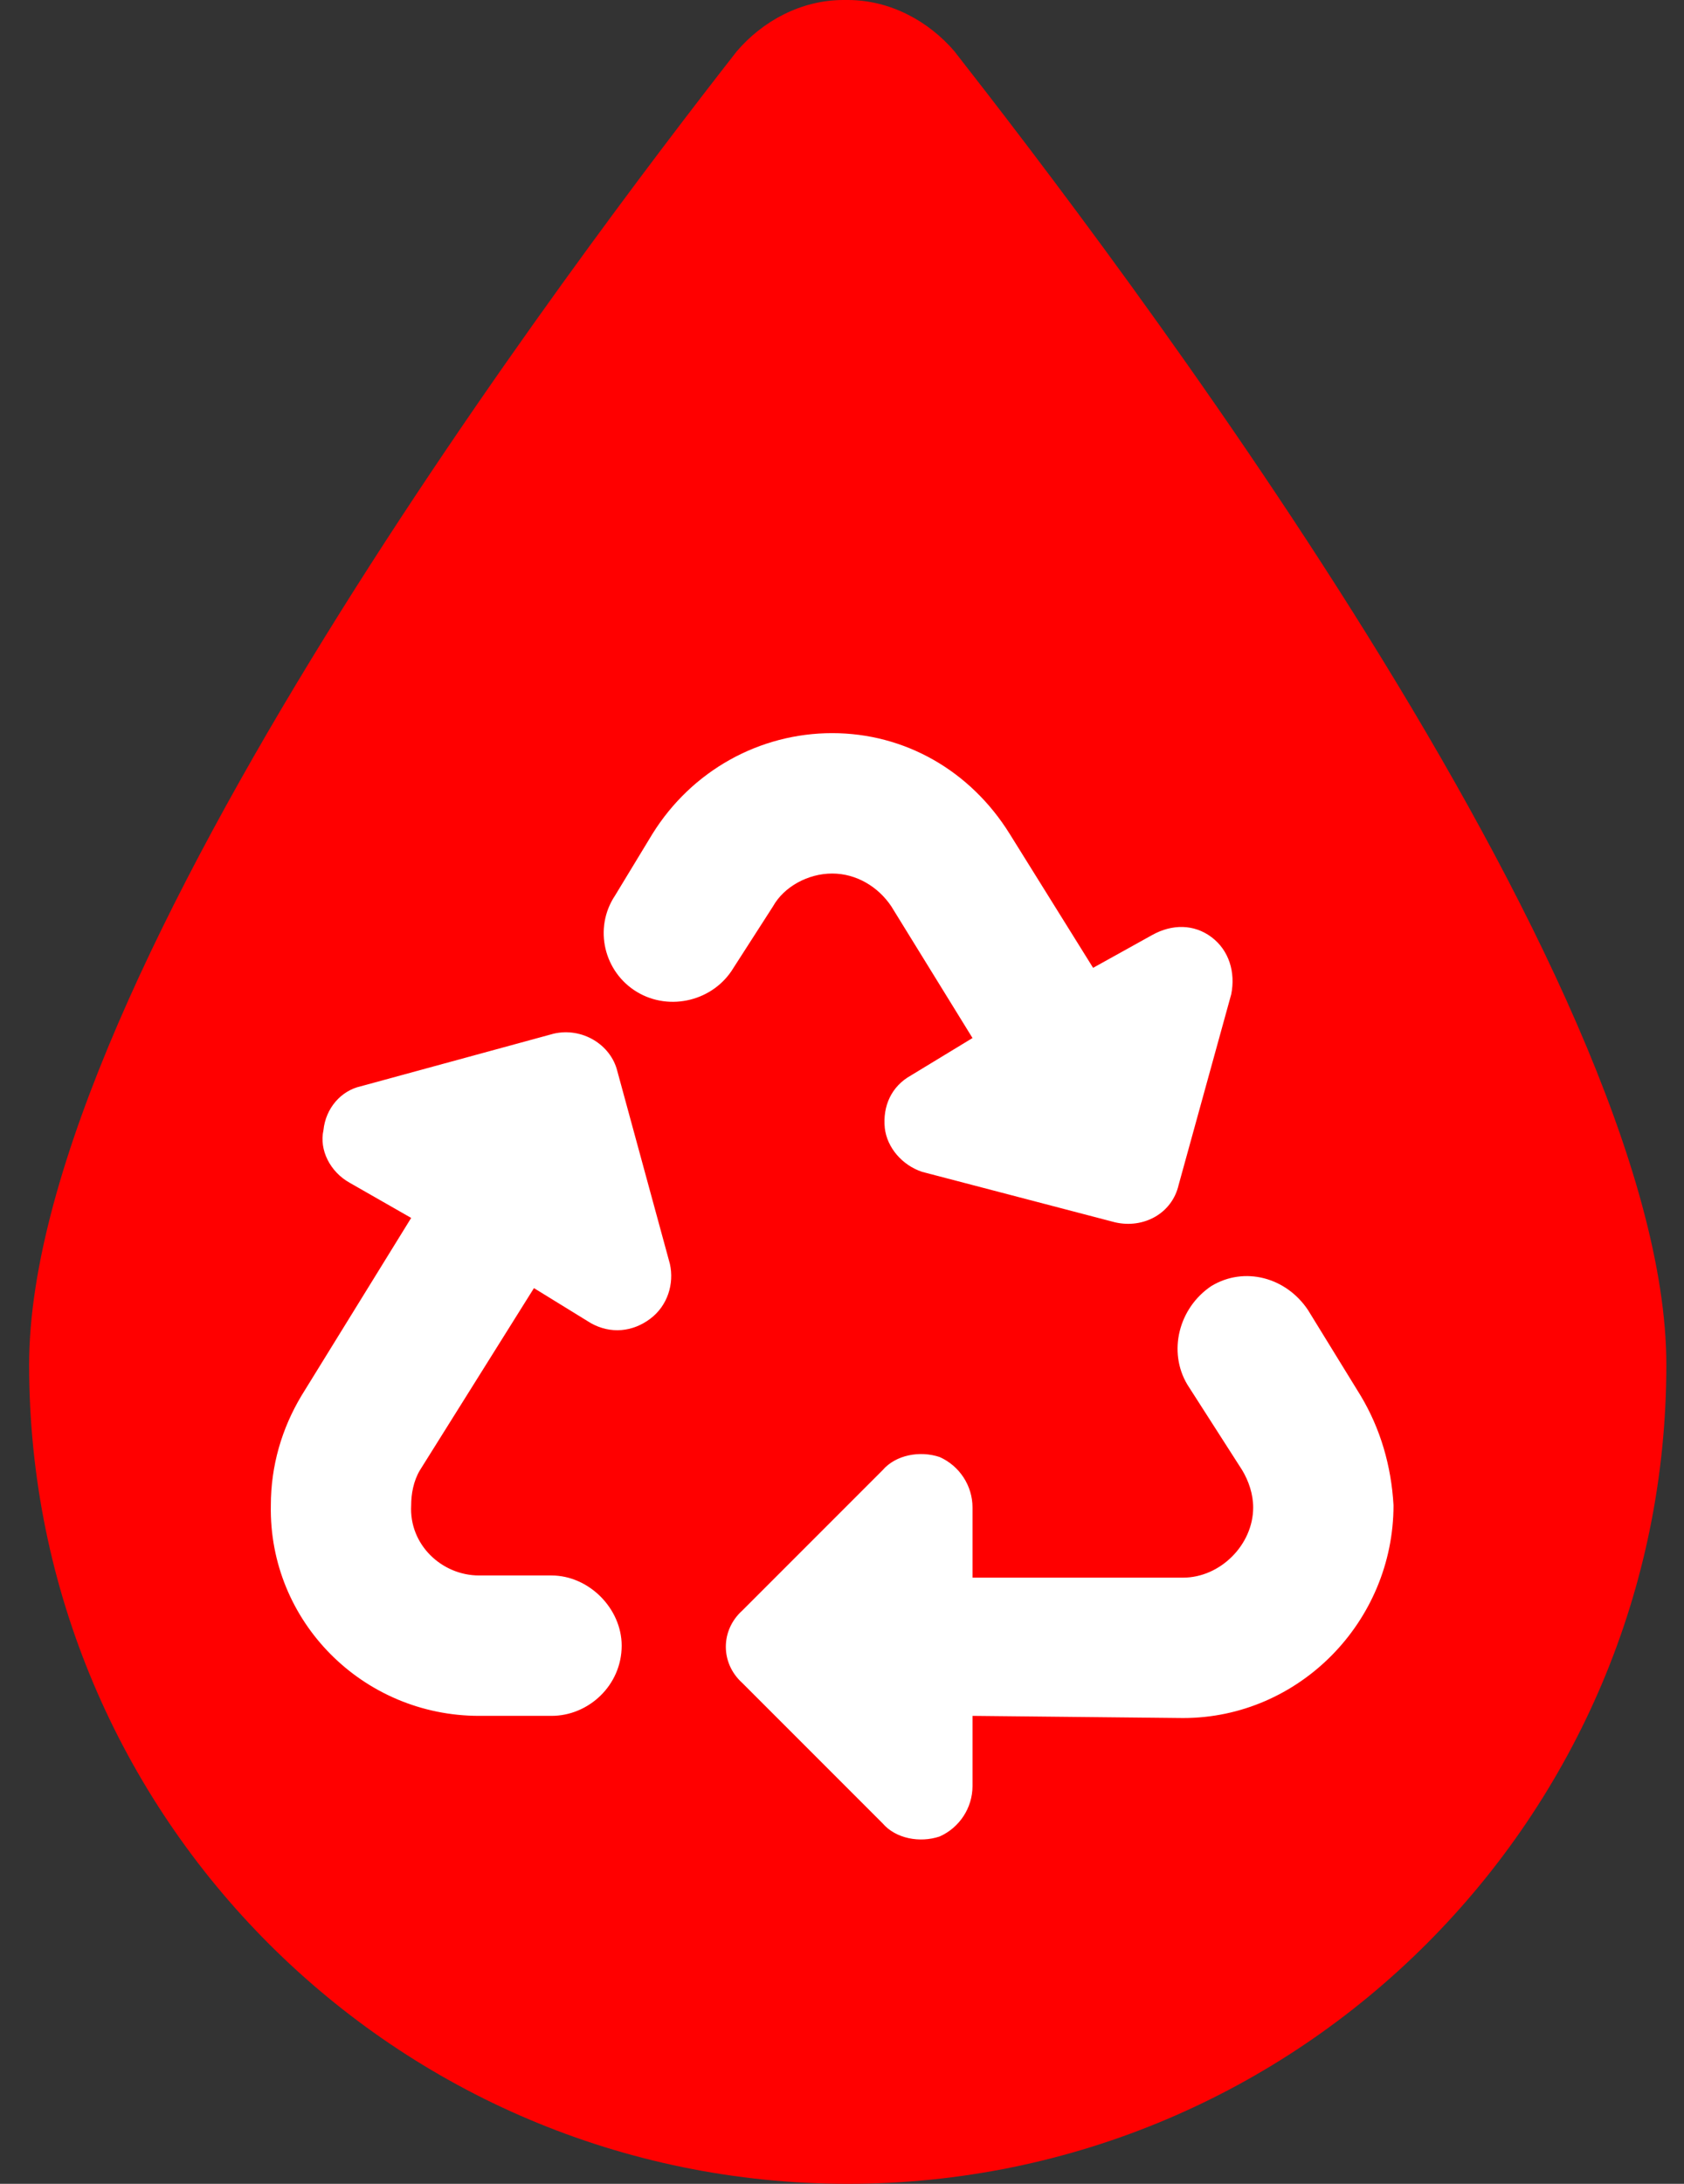
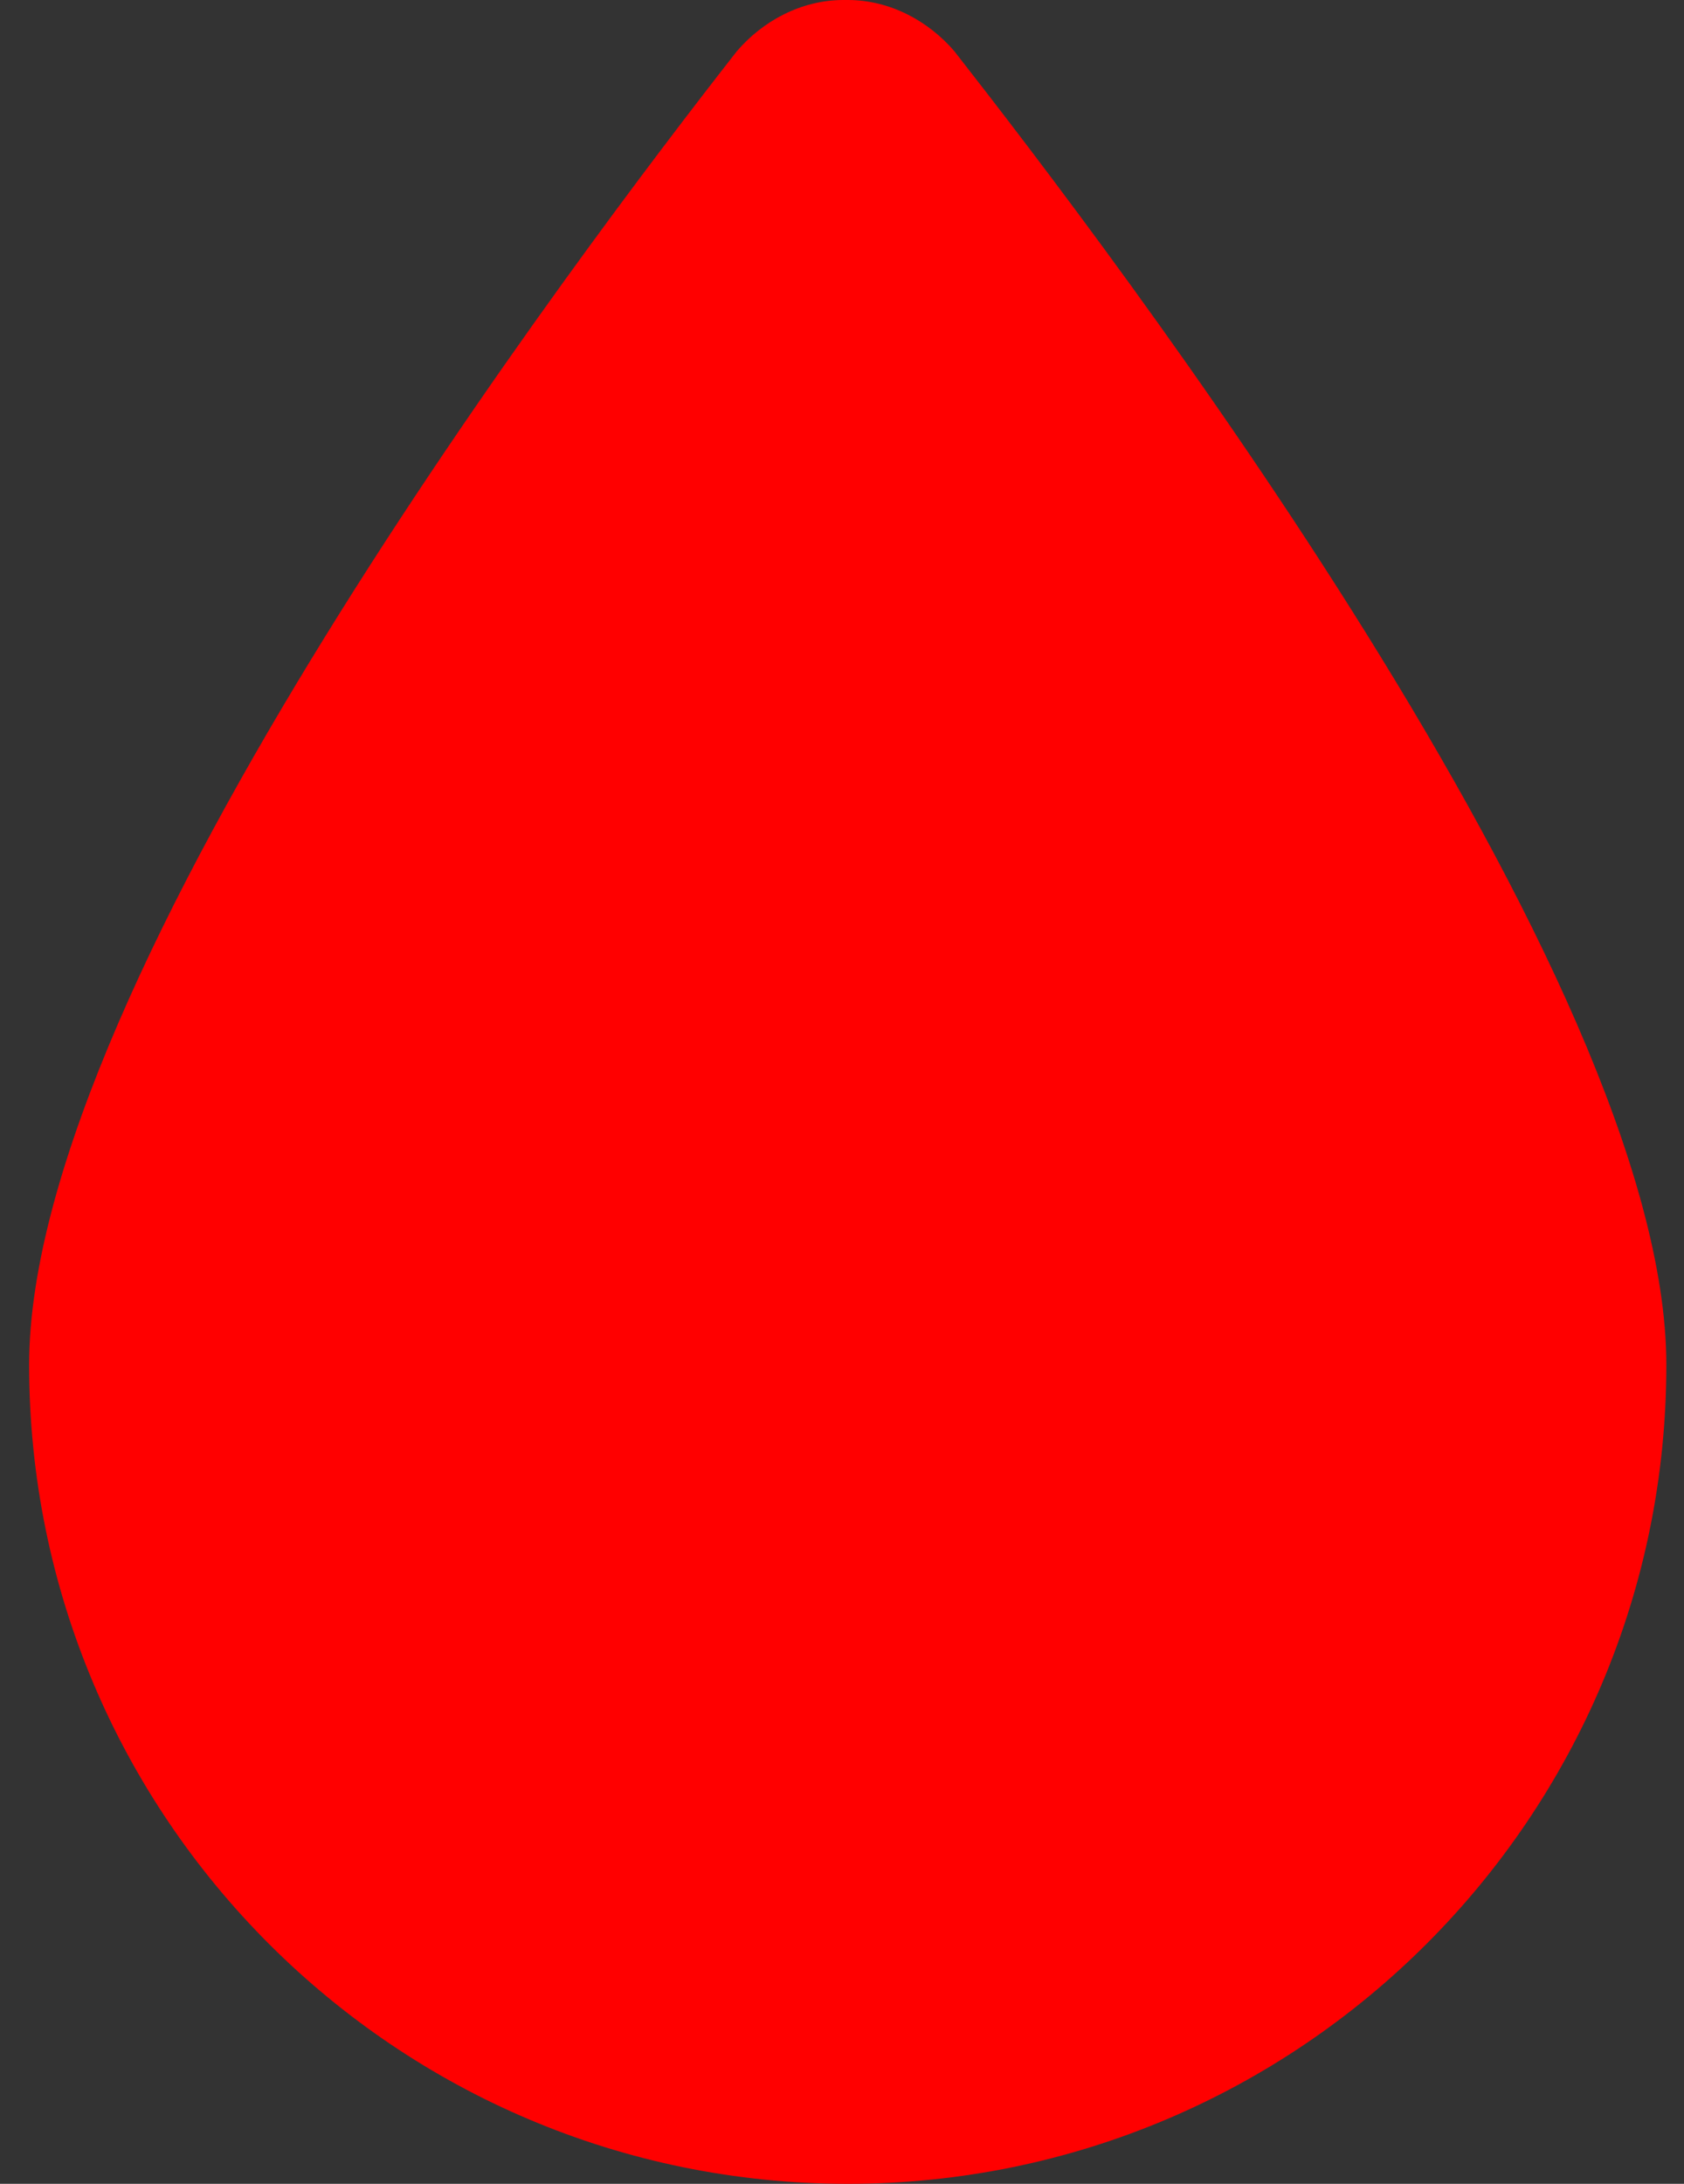
<svg xmlns="http://www.w3.org/2000/svg" width="54" height="70" viewBox="0 0 54 70" fill="none">
  <rect x="0" y="0" width="54" height="70" fill="#333333" stroke="none" />
  <path fill-rule="evenodd" clip-rule="evenodd" d="M0.934 43.75C0.934 58.242 12.691 70 27.184 70C41.676 70 53.434 58.242 53.434 43.75C53.434 31.309 35.523 7.93 30.602 1.641C29.781 0.684 28.551 0 27.184 0H27.047C25.68 0 24.449 0.684 23.629 1.641C18.707 7.93 0.934 31.309 0.934 43.75Z" fill="#FF0000" />
-   <path d="M20.919 26.734C22.185 24.695 24.364 23.5 26.685 23.5C29.005 23.5 31.114 24.695 32.38 26.734L35.052 31.023L36.95 29.969C37.583 29.617 38.286 29.617 38.849 30.039C39.411 30.461 39.622 31.164 39.482 31.867L37.794 37.984C37.583 38.898 36.669 39.391 35.755 39.18L29.568 37.562C28.935 37.352 28.443 36.789 28.372 36.156C28.302 35.453 28.583 34.82 29.216 34.469L31.185 33.273L28.583 29.055C28.161 28.422 27.458 28 26.685 28C25.911 28 25.138 28.422 24.786 29.055L23.521 31.023C22.888 32.078 21.482 32.43 20.427 31.797C19.372 31.164 19.021 29.758 19.724 28.703L20.919 26.734ZM38.849 41.219C39.904 40.586 41.239 40.938 41.943 41.992L43.63 44.734C44.263 45.789 44.614 46.984 44.685 48.25C44.685 51.977 41.661 55.07 37.935 55.07L31.185 55V57.25C31.185 57.953 30.763 58.586 30.13 58.867C29.497 59.078 28.724 58.938 28.302 58.445L23.802 53.945C23.099 53.312 23.099 52.258 23.802 51.625L28.302 47.125C28.724 46.633 29.497 46.492 30.13 46.703C30.763 46.984 31.185 47.617 31.185 48.32V50.57H37.935C39.13 50.57 40.185 49.516 40.185 48.32C40.185 47.898 40.044 47.477 39.833 47.125L38.075 44.383C37.443 43.328 37.794 41.922 38.849 41.219ZM13.185 39.039L11.216 37.914C10.583 37.562 10.232 36.859 10.372 36.227C10.443 35.523 10.935 34.961 11.568 34.82L17.755 33.133C18.669 32.922 19.583 33.484 19.794 34.328L21.482 40.516C21.622 41.148 21.411 41.852 20.849 42.273C20.286 42.695 19.583 42.766 18.95 42.414L17.122 41.289L13.466 47.125C13.255 47.477 13.185 47.898 13.185 48.25C13.114 49.516 14.169 50.5 15.364 50.5H17.685C18.88 50.5 19.935 51.555 19.935 52.75C19.935 54.016 18.88 55 17.685 55H15.364C11.638 55 8.614 51.977 8.685 48.25C8.685 46.984 9.036 45.789 9.669 44.734L13.185 39.039Z" fill="white" />
</svg>